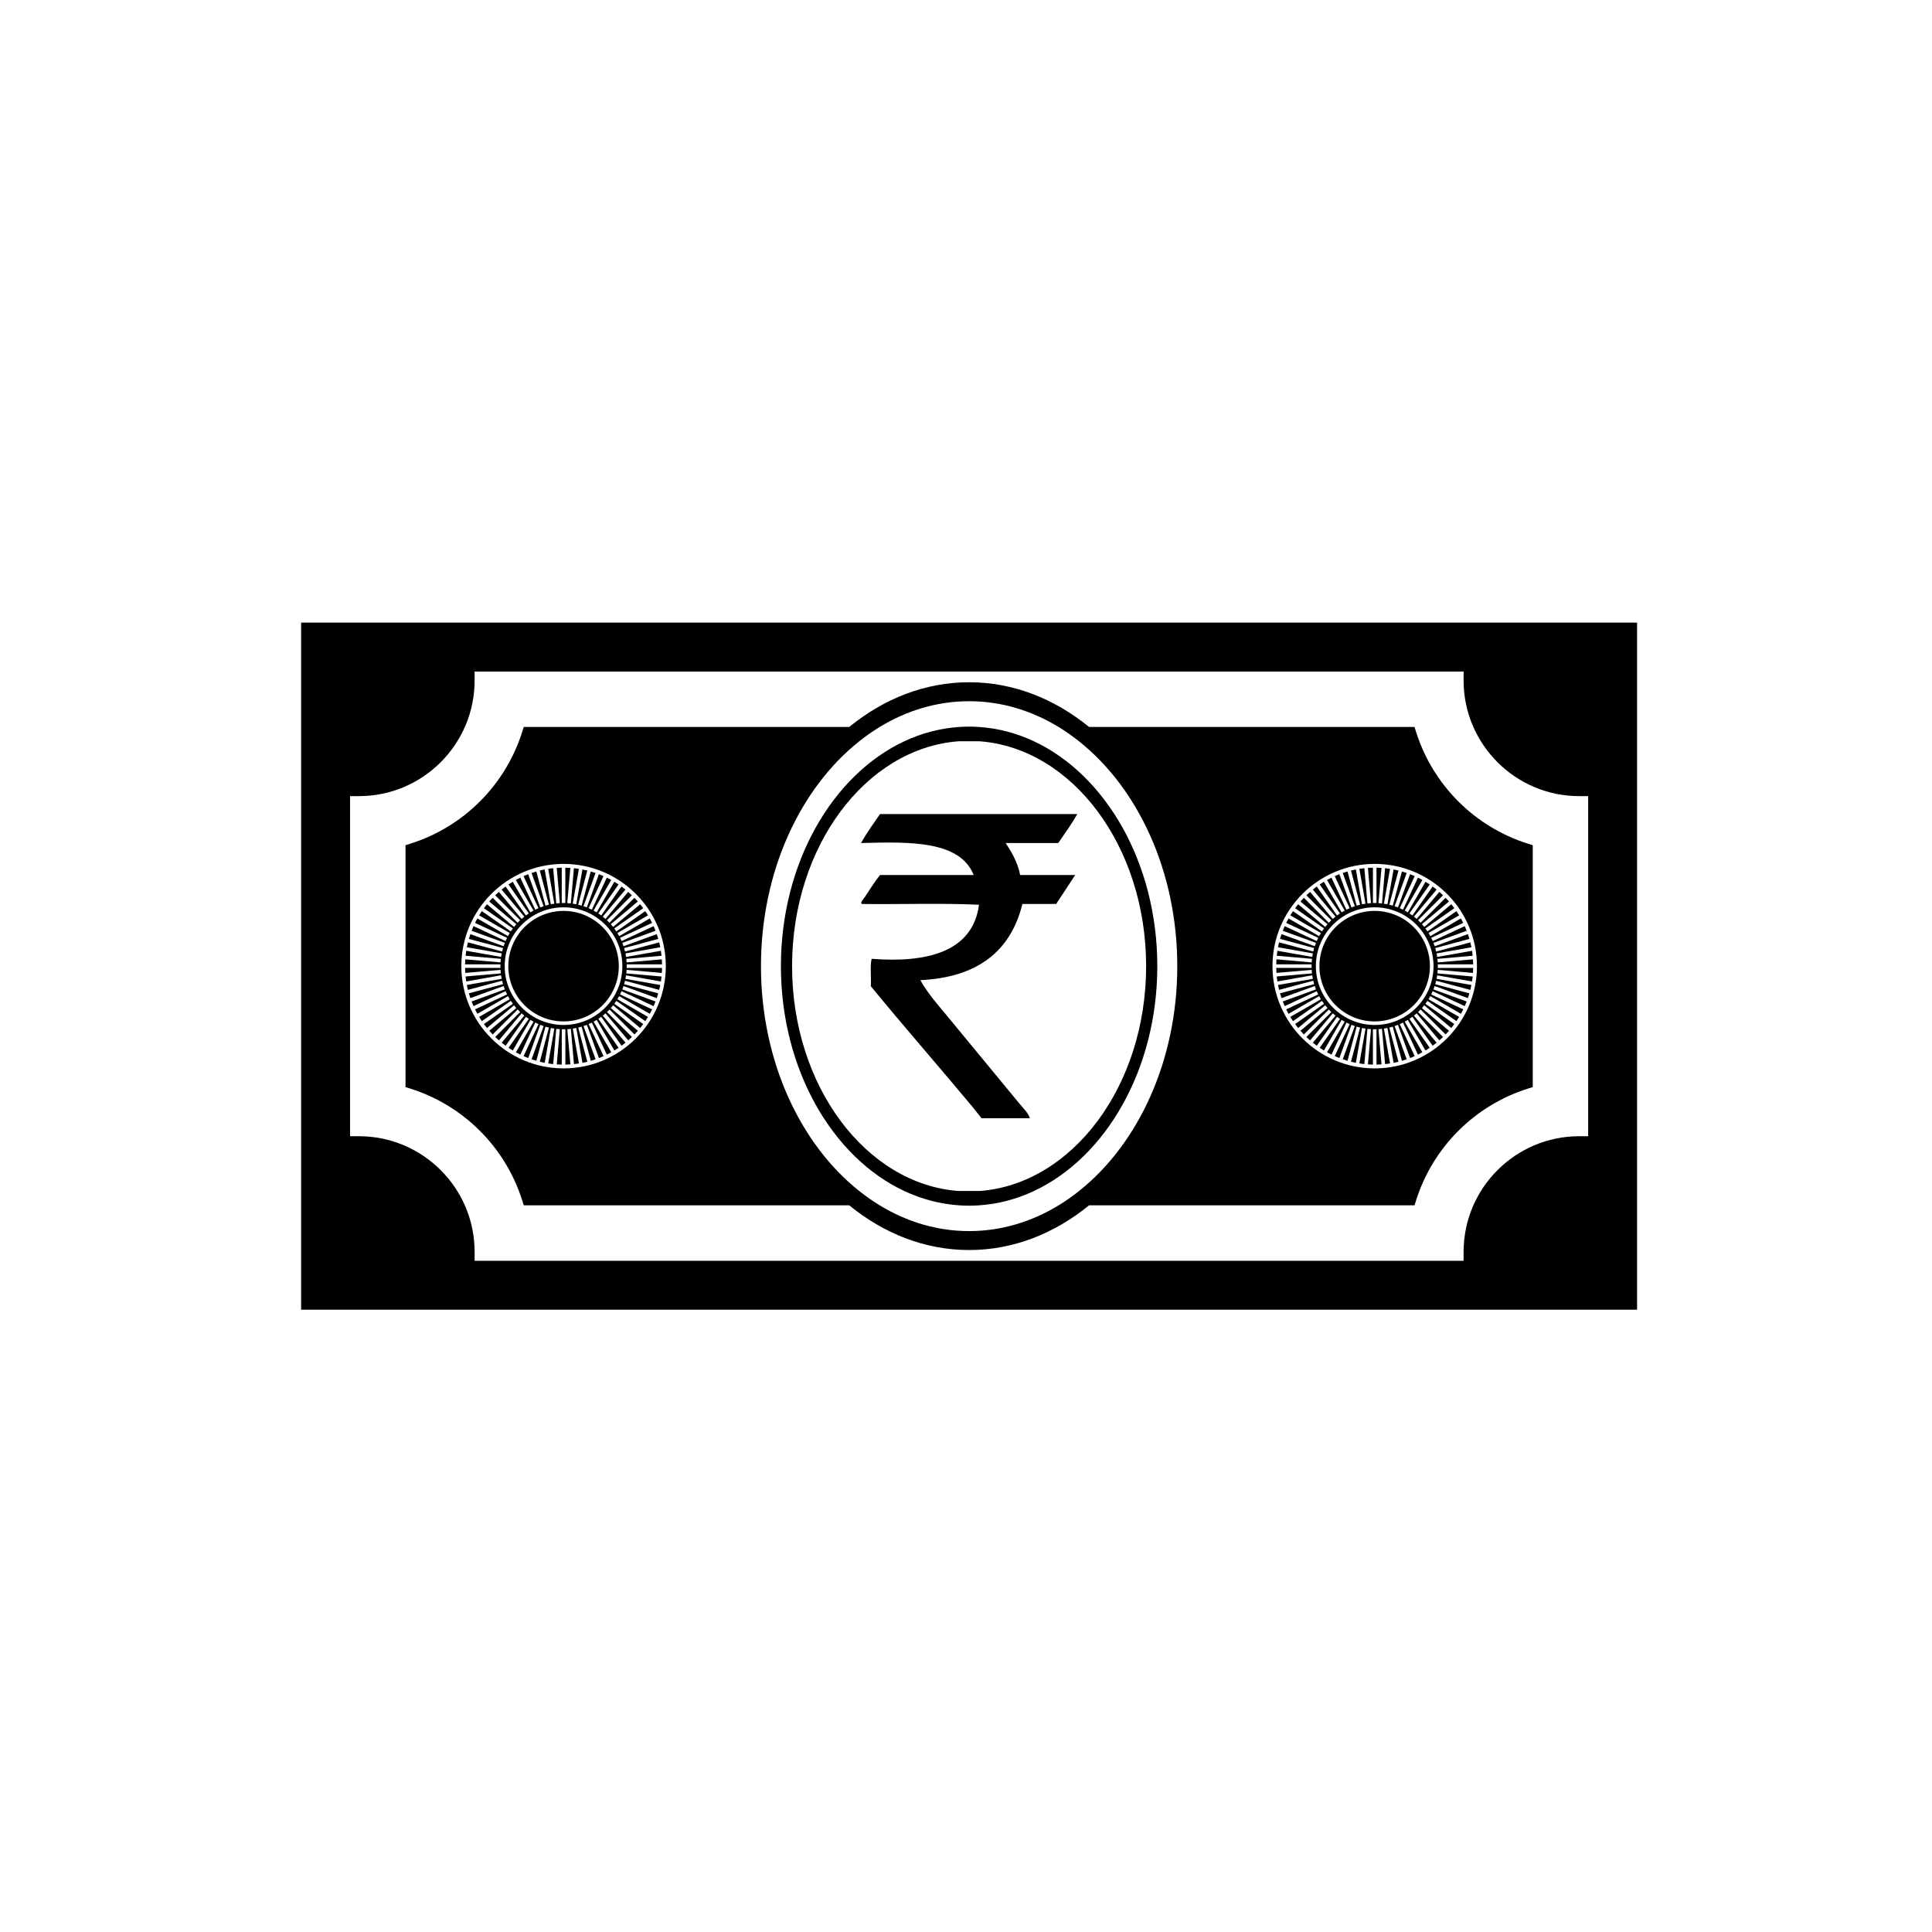
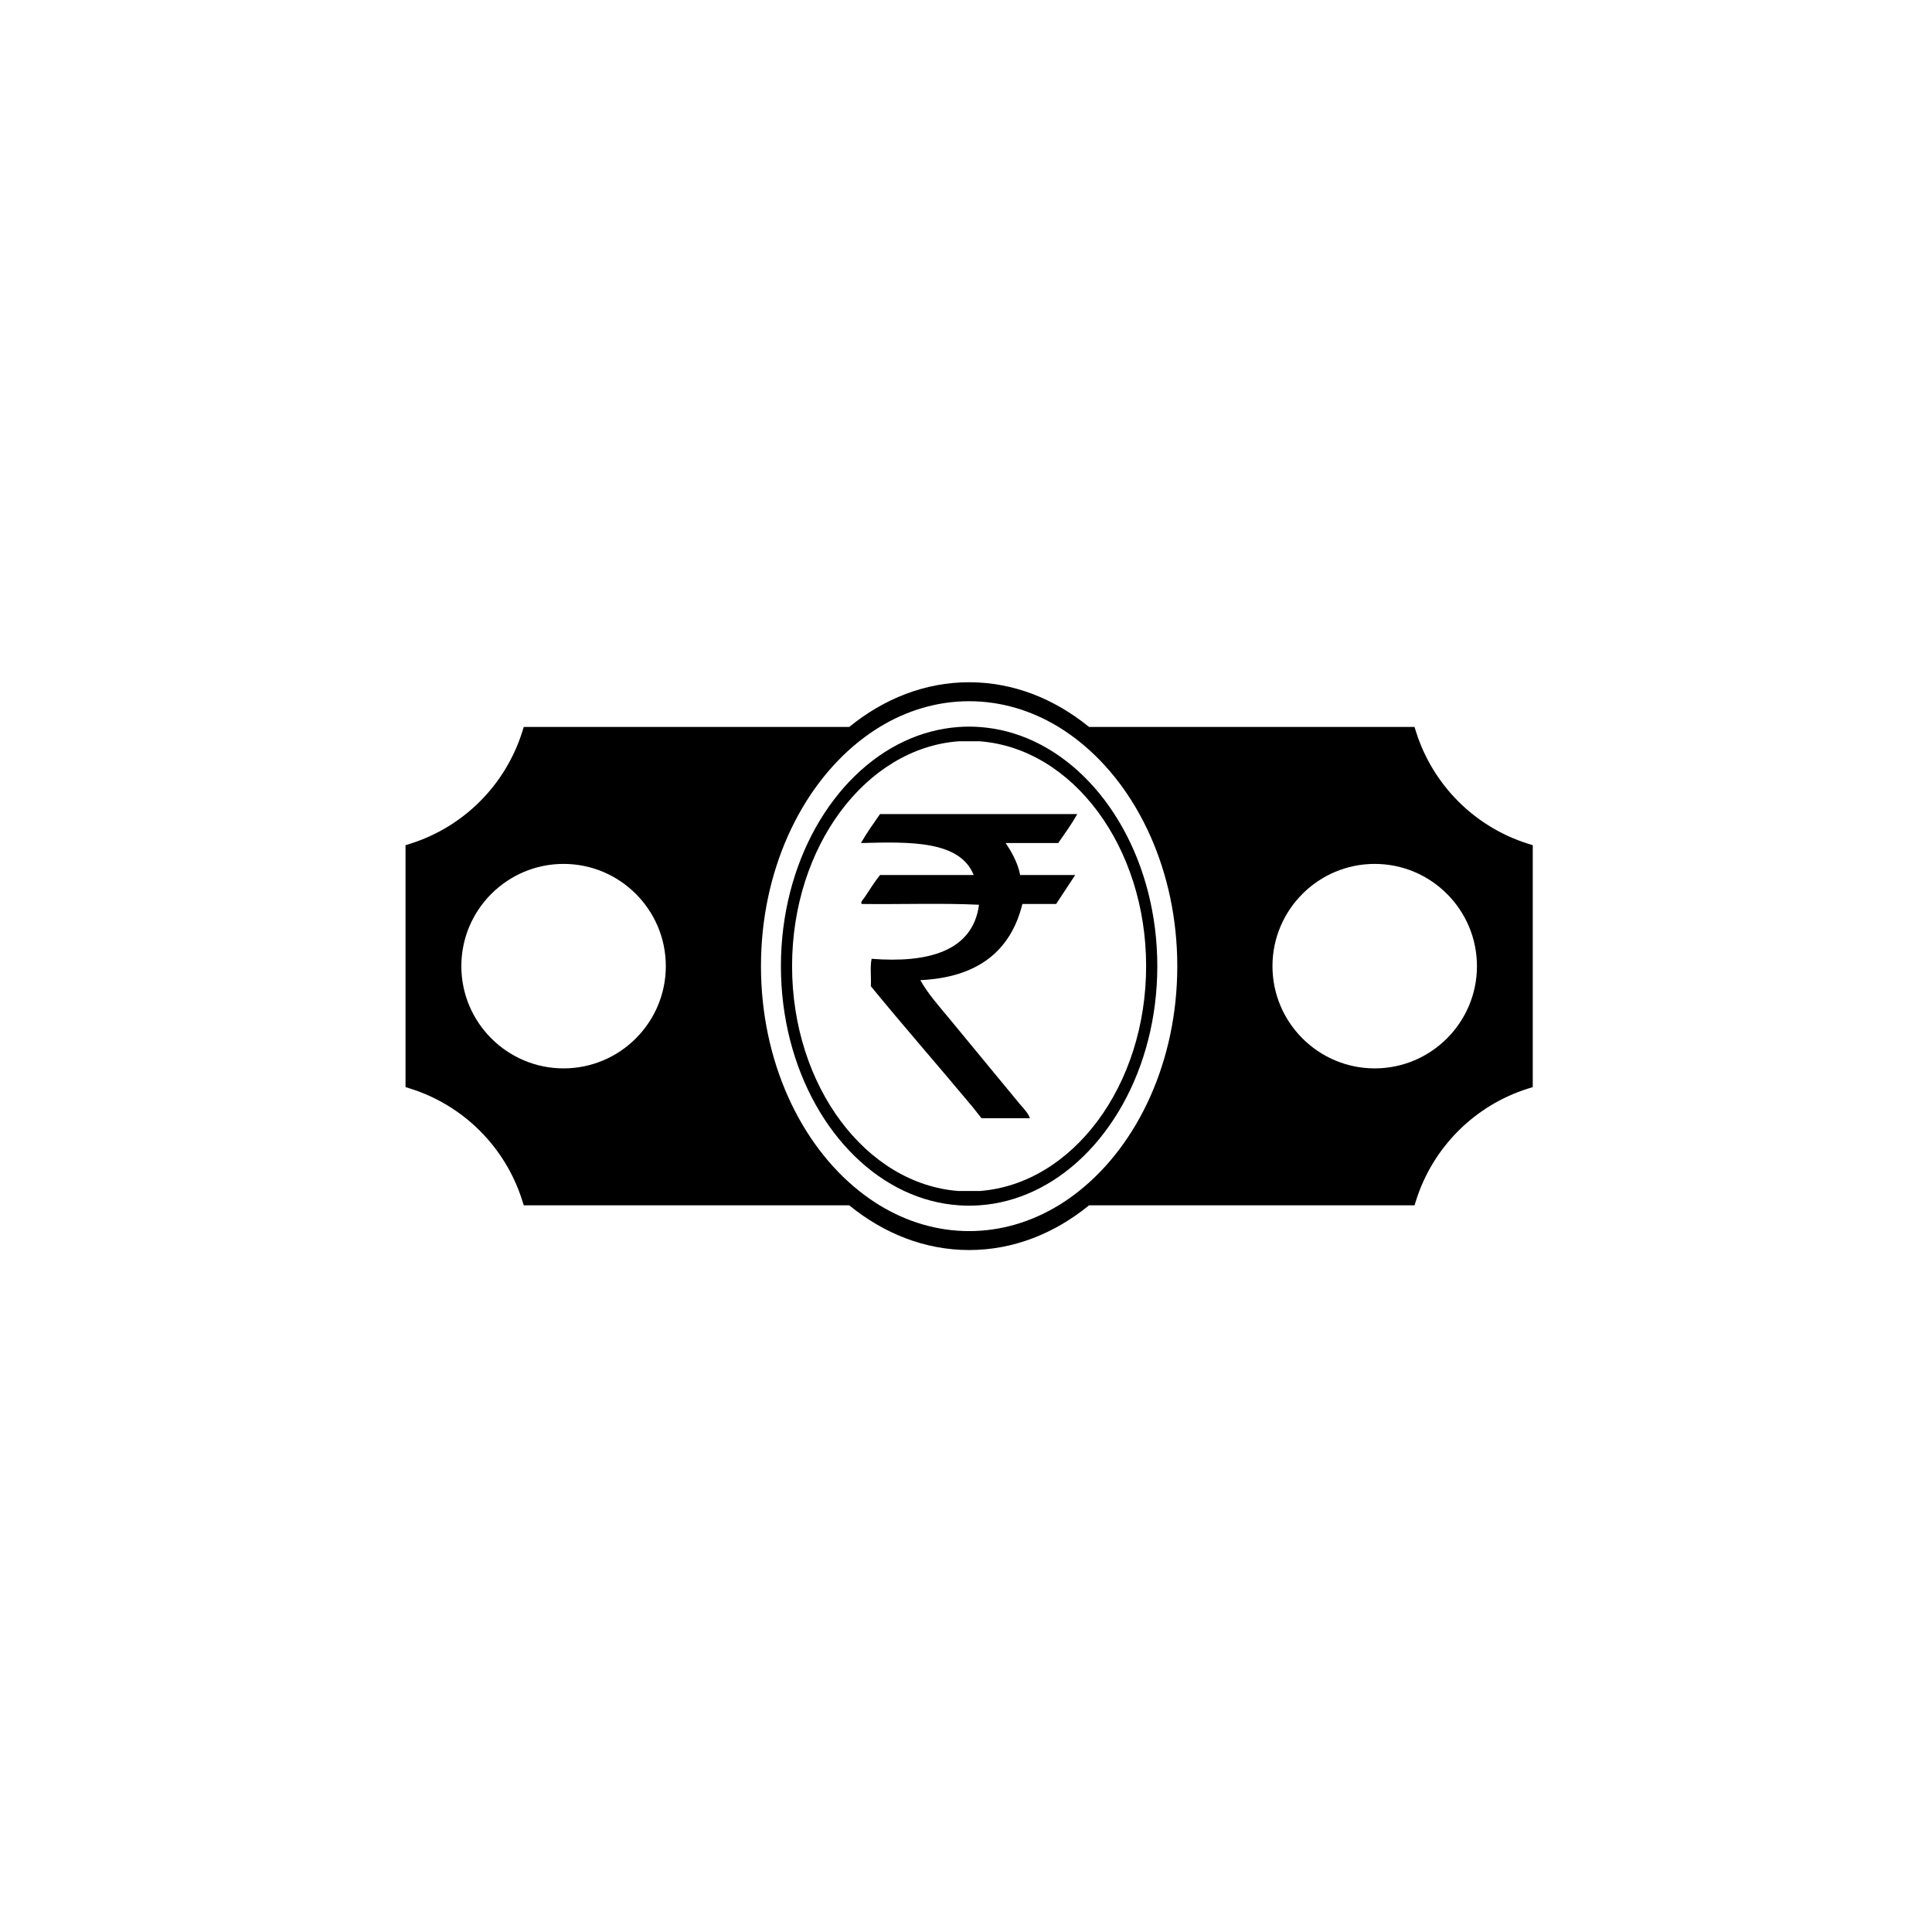
<svg xmlns="http://www.w3.org/2000/svg" fill="#000000" width="800px" height="800px" version="1.1" viewBox="144 144 512 512">
  <g>
-     <path d="m508.3 385.4c-8.074 0-14.641 6.57-14.641 14.645s6.566 14.641 14.641 14.641c8.074 0 14.641-6.566 14.641-14.641s-6.566-14.645-14.641-14.645z" />
-     <path d="m312.12 381.93-6.613 6.613-0.668-0.672 6.613-6.617c-0.32-0.309-0.645-0.605-0.977-0.895l-6.012 7.168-0.727-0.609 6.012-7.172c-0.344-0.277-0.695-0.547-1.051-0.809l-5.367 7.668-0.777-0.543 5.367-7.672c-0.367-0.246-0.738-0.484-1.117-0.715l-4.684 8.109-0.82-0.473 4.68-8.113c-0.387-0.215-0.777-0.418-1.176-0.617l-3.957 8.492-0.859-0.402 3.953-8.488c-0.402-0.18-0.812-0.348-1.223-0.508l-3.203 8.805-0.891-0.324 3.199-8.805c-0.418-0.145-0.84-0.277-1.266-0.398l-2.426 9.051-0.914-0.246 2.422-9.055c-0.43-0.105-0.859-0.199-1.297-0.285l-1.625 9.23-0.934-0.164 1.625-9.234c-0.434-0.07-0.875-0.125-1.316-0.172l-0.816 9.336-0.945-0.082 0.812-9.332c-0.438-0.031-0.879-0.051-1.324-0.059v9.367h-0.949v-9.367c-0.445 0.008-0.887 0.027-1.328 0.059l0.816 9.332-0.945 0.082-0.816-9.336c-0.441 0.047-0.883 0.105-1.32 0.172l1.629 9.23-0.934 0.164-1.629-9.23c-0.438 0.086-0.871 0.18-1.297 0.285l2.426 9.055-0.914 0.246-2.426-9.051c-0.43 0.125-0.848 0.258-1.27 0.402l3.203 8.801-0.891 0.324-3.203-8.805c-0.414 0.16-0.824 0.332-1.227 0.512l3.957 8.488-0.859 0.402-3.957-8.488c-0.398 0.195-0.789 0.402-1.18 0.617l4.68 8.109-0.82 0.473-4.684-8.109c-0.379 0.23-0.754 0.469-1.121 0.715l5.371 7.672-0.777 0.543-5.367-7.664c-0.359 0.262-0.711 0.531-1.055 0.809l6.016 7.168-0.727 0.609-6.012-7.164c-0.336 0.293-0.66 0.59-0.98 0.898l6.613 6.613-0.672 0.668-6.613-6.613c-0.309 0.32-0.605 0.645-0.898 0.98l7.168 6.012-0.609 0.727-7.168-6.016c-0.277 0.344-0.547 0.695-0.809 1.051l7.668 5.367-0.543 0.777-7.672-5.371c-0.246 0.367-0.484 0.742-0.715 1.121l8.109 4.684-0.473 0.82-8.109-4.68c-0.215 0.387-0.422 0.777-0.617 1.176l8.492 3.957-0.402 0.859-8.488-3.957c-0.18 0.402-0.352 0.812-0.512 1.227l8.805 3.203-0.324 0.891-8.801-3.203c-0.145 0.418-0.277 0.84-0.402 1.266l9.051 2.426-0.246 0.914-9.055-2.426c-0.105 0.43-0.203 0.863-0.285 1.297l9.23 1.629-0.164 0.934-9.23-1.625c-0.07 0.434-0.125 0.875-0.172 1.316l9.336 0.816-0.082 0.945-9.332-0.816c-0.031 0.441-0.047 0.883-0.059 1.328h9.367v0.949h-9.367c0.008 0.445 0.027 0.887 0.059 1.328l9.332-0.816 0.082 0.945-9.34 0.816c0.047 0.441 0.105 0.883 0.172 1.316l9.23-1.629 0.164 0.934-9.23 1.629c0.086 0.434 0.18 0.867 0.285 1.297l9.055-2.426 0.246 0.914-9.051 2.426c0.125 0.43 0.258 0.848 0.398 1.27l8.805-3.207 0.324 0.891-8.801 3.207c0.16 0.414 0.332 0.824 0.512 1.227l8.488-3.957 0.402 0.859-8.488 3.961c0.195 0.398 0.402 0.793 0.617 1.18l8.109-4.684 0.473 0.82-8.109 4.684c0.23 0.379 0.469 0.754 0.715 1.121l7.672-5.371 0.543 0.773-7.664 5.371c0.262 0.355 0.531 0.707 0.809 1.051l7.168-6.016 0.609 0.727-7.164 6.016c0.293 0.332 0.59 0.66 0.898 0.98l6.613-6.617 0.672 0.672-6.613 6.617c0.32 0.309 0.645 0.605 0.98 0.898l6.012-7.168 0.727 0.613-6.016 7.168c0.344 0.277 0.695 0.547 1.055 0.809l5.367-7.668 0.777 0.543-5.371 7.672c0.367 0.246 0.742 0.484 1.121 0.715l4.684-8.113 0.82 0.473-4.68 8.113c0.387 0.215 0.777 0.418 1.176 0.617l3.957-8.492 0.859 0.402-3.957 8.488c0.402 0.18 0.812 0.352 1.227 0.512l3.203-8.805 0.891 0.324-3.203 8.805c0.418 0.145 0.84 0.277 1.266 0.402l2.426-9.051 0.914 0.246-2.422 9.055c0.43 0.105 0.863 0.203 1.297 0.285l1.625-9.23 0.934 0.164-1.625 9.234c0.438 0.066 0.875 0.125 1.316 0.172l0.816-9.34 0.945 0.082-0.812 9.332c0.441 0.031 0.883 0.051 1.328 0.059v-9.367h0.949l0.004 9.367c0.445-0.008 0.887-0.027 1.328-0.059l-0.816-9.332 0.945-0.082 0.82 9.34c0.441-0.047 0.883-0.105 1.316-0.172l-1.629-9.234 0.934-0.164 1.629 9.23c0.438-0.086 0.867-0.18 1.297-0.285l-2.426-9.055 0.914-0.246 2.426 9.051c0.43-0.125 0.848-0.258 1.27-0.402l-3.207-8.805 0.891-0.324 3.207 8.801c0.414-0.16 0.824-0.328 1.227-0.508l-3.961-8.488 0.859-0.402 3.961 8.488c0.398-0.195 0.789-0.402 1.176-0.617l-4.684-8.109 0.82-0.473 4.688 8.109c0.379-0.23 0.754-0.465 1.121-0.715l-5.371-7.672 0.777-0.543 5.371 7.664c0.359-0.262 0.711-0.531 1.051-0.809l-6.016-7.168 0.727-0.609 6.016 7.164c0.332-0.293 0.66-0.59 0.977-0.898l-6.613-6.613 0.672-0.668 6.617 6.613c0.309-0.32 0.605-0.645 0.895-0.98l-7.168-6.012 0.609-0.727 7.172 6.016c0.277-0.344 0.547-0.695 0.809-1.055l-7.668-5.367 0.543-0.777 7.672 5.371c0.246-0.367 0.484-0.742 0.715-1.117l-8.113-4.684 0.473-0.82 8.113 4.68c0.215-0.387 0.422-0.777 0.617-1.176l-8.492-3.957 0.402-0.859 8.488 3.957c0.18-0.402 0.348-0.812 0.508-1.227l-8.805-3.203 0.324-0.891 8.805 3.203c0.145-0.418 0.277-0.84 0.398-1.266l-9.051-2.426 0.246-0.914 9.055 2.422c0.105-0.43 0.203-0.863 0.285-1.297l-9.23-1.625 0.164-0.934 9.234 1.625c0.07-0.434 0.125-0.875 0.172-1.316l-9.34-0.816 0.082-0.945 9.332 0.812c0.031-0.438 0.047-0.879 0.059-1.324h-9.367v-0.949l9.367-0.004c-0.008-0.445-0.027-0.887-0.059-1.324l-9.332 0.816-0.082-0.945 9.34-0.82c-0.047-0.441-0.105-0.879-0.172-1.316l-9.23 1.629-0.164-0.934 9.23-1.629c-0.086-0.434-0.18-0.867-0.285-1.297l-9.051 2.426-0.246-0.914 9.051-2.43c-0.125-0.426-0.258-0.848-0.402-1.266l-8.801 3.207-0.324-0.891 8.801-3.207c-0.16-0.414-0.328-0.824-0.508-1.227l-8.488 3.957-0.402-0.859 8.488-3.961c-0.195-0.398-0.402-0.789-0.613-1.176l-8.109 4.684-0.473-0.82 8.109-4.688c-0.23-0.379-0.465-0.754-0.715-1.117l-7.672 5.371-0.543-0.777 7.664-5.371c-0.262-0.355-0.531-0.707-0.809-1.051l-7.168 6.016-0.609-0.727 7.164-6.016c-0.312-0.328-0.609-0.656-0.918-0.973zm-3.188 18.109c0 8.598-6.992 15.59-15.59 15.59s-15.59-6.992-15.59-15.59c0-8.598 6.992-15.59 15.59-15.59s15.59 6.996 15.59 15.59z" />
-     <path d="m527.09 381.93-6.613 6.613-0.668-0.672 6.613-6.617c-0.32-0.309-0.645-0.605-0.977-0.895l-6.012 7.168-0.727-0.609 6.012-7.172c-0.344-0.277-0.695-0.547-1.051-0.809l-5.367 7.668-0.777-0.543 5.367-7.672c-0.367-0.246-0.742-0.484-1.117-0.715l-4.684 8.109-0.82-0.473 4.676-8.113c-0.387-0.215-0.777-0.418-1.172-0.617l-3.961 8.492-0.859-0.402 3.957-8.488c-0.402-0.18-0.812-0.348-1.227-0.508l-3.203 8.805-0.891-0.324 3.199-8.805c-0.418-0.145-0.836-0.277-1.262-0.398l-2.426 9.051-0.914-0.246 2.422-9.055c-0.43-0.105-0.859-0.199-1.297-0.285l-1.625 9.23-0.934-0.164 1.621-9.234c-0.434-0.07-0.871-0.125-1.312-0.172l-0.816 9.336-0.945-0.082 0.812-9.332c-0.438-0.031-0.879-0.051-1.324-0.059v9.367h-0.949v-9.367c-0.445 0.008-0.887 0.027-1.328 0.059l0.816 9.332-0.945 0.082-0.816-9.336c-0.441 0.047-0.883 0.105-1.32 0.172l1.629 9.23-0.934 0.164-1.625-9.23c-0.438 0.086-0.871 0.18-1.297 0.285l2.426 9.055-0.914 0.246-2.426-9.051c-0.426 0.125-0.848 0.258-1.266 0.402l3.203 8.801-0.891 0.324-3.207-8.805c-0.414 0.16-0.82 0.332-1.227 0.512l3.957 8.488-0.859 0.402-3.961-8.488c-0.398 0.195-0.789 0.402-1.176 0.617l4.68 8.109-0.82 0.473-4.684-8.109c-0.379 0.23-0.754 0.469-1.121 0.715l5.371 7.672-0.777 0.543-5.367-7.664c-0.359 0.262-0.711 0.531-1.055 0.809l6.016 7.168-0.727 0.609-6.012-7.164c-0.336 0.293-0.664 0.59-0.98 0.898l6.613 6.613-0.672 0.668-6.613-6.613c-0.309 0.32-0.605 0.645-0.898 0.98l7.168 6.012-0.609 0.727-7.168-6.016c-0.277 0.344-0.547 0.695-0.809 1.051l7.664 5.367-0.543 0.777-7.672-5.371c-0.246 0.367-0.484 0.742-0.715 1.121l8.109 4.684-0.473 0.82-8.109-4.68c-0.215 0.387-0.422 0.777-0.617 1.176l8.488 3.957-0.402 0.859-8.488-3.957c-0.18 0.402-0.348 0.812-0.508 1.227l8.801 3.203-0.324 0.891-8.805-3.203c-0.145 0.418-0.277 0.84-0.402 1.266l9.051 2.426-0.246 0.914-9.051-2.426c-0.105 0.43-0.203 0.863-0.285 1.297l9.23 1.629-0.164 0.934-9.23-1.625c-0.07 0.434-0.125 0.875-0.172 1.316l9.34 0.816-0.082 0.945-9.332-0.816c-0.031 0.441-0.051 0.883-0.059 1.328h9.367v0.949h-9.367c0.008 0.445 0.027 0.887 0.059 1.328l9.332-0.816 0.082 0.945-9.34 0.816c0.047 0.441 0.105 0.883 0.172 1.316l9.23-1.629 0.164 0.934-9.23 1.629c0.086 0.434 0.18 0.867 0.285 1.297l9.051-2.426 0.246 0.914-9.051 2.426c0.125 0.43 0.258 0.848 0.402 1.27l8.805-3.207 0.324 0.891-8.801 3.207c0.16 0.414 0.328 0.824 0.508 1.227l8.488-3.957 0.402 0.859-8.488 3.961c0.195 0.398 0.402 0.793 0.617 1.18l8.109-4.684 0.473 0.82-8.109 4.684c0.23 0.379 0.469 0.754 0.715 1.121l7.672-5.371 0.543 0.773-7.664 5.371c0.262 0.355 0.531 0.707 0.809 1.051l7.168-6.016 0.609 0.727-7.164 6.016c0.293 0.332 0.59 0.66 0.898 0.98l6.613-6.617 0.668 0.672-6.613 6.617c0.32 0.309 0.645 0.605 0.98 0.898l6.012-7.168 0.727 0.613-6.012 7.168c0.344 0.277 0.695 0.547 1.055 0.809l5.367-7.668 0.777 0.543-5.371 7.672c0.367 0.246 0.742 0.484 1.121 0.715l4.684-8.113 0.82 0.473-4.68 8.113c0.387 0.215 0.777 0.418 1.176 0.617l3.961-8.492 0.859 0.402-3.957 8.488c0.402 0.18 0.812 0.352 1.227 0.512l3.203-8.805 0.891 0.324-3.203 8.805c0.418 0.145 0.84 0.277 1.266 0.402l2.426-9.051 0.914 0.246-2.426 9.055c0.43 0.105 0.863 0.203 1.297 0.285l1.625-9.23 0.934 0.164-1.625 9.234c0.434 0.066 0.875 0.125 1.316 0.172l0.816-9.34 0.945 0.082-0.816 9.332c0.441 0.031 0.883 0.051 1.324 0.059v-9.367h0.949l0.004 9.367c0.445-0.008 0.887-0.027 1.324-0.059l-0.816-9.332 0.945-0.082 0.82 9.34c0.441-0.047 0.883-0.105 1.316-0.172l-1.629-9.234 0.934-0.164 1.629 9.23c0.438-0.086 0.871-0.18 1.297-0.285l-2.43-9.055 0.914-0.246 2.43 9.051c0.426-0.125 0.848-0.258 1.266-0.402l-3.207-8.805 0.891-0.324 3.207 8.801c0.414-0.16 0.82-0.328 1.227-0.508l-3.957-8.488 0.859-0.402 3.961 8.488c0.398-0.195 0.789-0.402 1.176-0.617l-4.684-8.109 0.82-0.473 4.688 8.109c0.379-0.23 0.754-0.465 1.117-0.715l-5.371-7.672 0.777-0.543 5.371 7.664c0.359-0.262 0.711-0.531 1.055-0.809l-6.016-7.168 0.727-0.609 6.016 7.164c0.336-0.293 0.66-0.59 0.977-0.898l-6.617-6.613 0.672-0.668 6.617 6.613c0.309-0.32 0.605-0.645 0.898-0.98l-7.168-6.012 0.609-0.727 7.172 6.016c0.277-0.344 0.547-0.695 0.809-1.055l-7.668-5.367 0.543-0.777 7.676 5.371c0.246-0.367 0.484-0.742 0.715-1.117l-8.113-4.684 0.473-0.82 8.113 4.68c0.215-0.387 0.418-0.777 0.617-1.176l-8.492-3.957 0.402-0.859 8.488 3.957c0.18-0.402 0.352-0.812 0.512-1.227l-8.805-3.203 0.324-0.891 8.805 3.203c0.145-0.418 0.277-0.84 0.398-1.266l-9.051-2.426 0.246-0.914 9.055 2.422c0.105-0.43 0.203-0.863 0.285-1.297l-9.23-1.625 0.164-0.934 9.234 1.625c0.07-0.434 0.125-0.875 0.172-1.316l-9.34-0.816 0.082-0.945 9.332 0.812c0.031-0.438 0.051-0.879 0.059-1.324h-9.367v-0.949l9.367-0.004c-0.008-0.445-0.027-0.887-0.059-1.324l-9.332 0.816-0.082-0.945 9.34-0.82c-0.047-0.441-0.105-0.879-0.172-1.316l-9.23 1.629-0.164-0.934 9.23-1.629c-0.086-0.434-0.18-0.867-0.285-1.297l-9.051 2.426-0.246-0.914 9.051-2.43c-0.125-0.426-0.258-0.848-0.398-1.266l-8.805 3.207-0.324-0.891 8.801-3.207c-0.16-0.414-0.328-0.824-0.508-1.227l-8.488 3.957-0.402-0.859 8.488-3.961c-0.195-0.398-0.402-0.789-0.617-1.176l-8.109 4.684-0.473-0.82 8.109-4.688c-0.23-0.379-0.465-0.754-0.715-1.117l-7.672 5.371-0.543-0.777 7.664-5.371c-0.262-0.355-0.527-0.707-0.809-1.051l-7.168 6.016-0.609-0.727 7.164-6.016c-0.301-0.328-0.598-0.656-0.906-0.973zm-3.191 18.109c0 8.598-6.992 15.59-15.59 15.59-8.598 0-15.59-6.992-15.59-15.59 0-8.598 6.992-15.59 15.59-15.59 8.598 0 15.59 6.996 15.59 15.59z" />
-     <path d="m293.35 385.4c-8.074 0-14.641 6.57-14.641 14.645s6.566 14.641 14.641 14.641c8.074 0 14.641-6.566 14.641-14.641s-6.566-14.645-14.641-14.645z" />
    <path d="m548.87 367.57c-14.074-4.453-25.137-15.516-29.59-29.59l-0.418-1.324h-86.246c-9.188-7.488-20.09-11.852-31.785-11.852s-22.602 4.363-31.785 11.852h-86.246l-0.418 1.324c-4.453 14.074-15.516 25.137-29.59 29.59l-1.324 0.418v64.102l1.324 0.418c14.074 4.453 25.137 15.516 29.59 29.59l0.418 1.324h86.25c9.188 7.488 20.09 11.852 31.785 11.852 11.695 0 22.598-4.363 31.785-11.852h86.246l0.418-1.324c4.453-14.074 15.516-25.137 29.59-29.59l1.324-0.418v-64.102zm-67.652 32.469c0-14.938 12.156-27.094 27.094-27.094s27.094 12.152 27.094 27.094c0 14.938-12.156 27.094-27.094 27.094-14.941 0-27.094-12.152-27.094-27.094zm-160.77 0c0 14.938-12.152 27.094-27.094 27.094-14.938 0-27.094-12.152-27.094-27.094 0-14.938 12.152-27.094 27.094-27.094 14.938 0.004 27.094 12.156 27.094 27.094zm109.51 59.594c-1.742 1.387-3.547 2.656-5.414 3.793-7.184 4.371-15.227 6.828-23.711 6.828s-16.523-2.453-23.711-6.828c-1.867-1.137-3.668-2.406-5.414-3.793-15.621-12.41-26.043-34.477-26.043-59.59s10.422-47.18 26.043-59.59c1.742-1.387 3.547-2.656 5.41-3.793 7.188-4.371 15.23-6.828 23.711-6.828 8.484 0 16.523 2.453 23.711 6.828 1.863 1.137 3.668 2.406 5.41 3.793 15.621 12.41 26.043 34.477 26.043 59.59 0.008 25.113-10.414 47.18-26.035 59.59z" />
    <path d="m418.01 340.45c-4.562-2.141-9.441-3.449-14.516-3.793-0.883-0.059-1.773-0.094-2.668-0.094s-1.785 0.031-2.668 0.094c-5.074 0.344-9.949 1.652-14.516 3.793-19.059 8.93-32.691 32.273-32.691 59.59 0 27.32 13.629 50.66 32.691 59.59 4.566 2.141 9.445 3.453 14.523 3.793 0.879 0.059 1.766 0.094 2.66 0.094 0.891 0 1.777-0.035 2.66-0.094 5.078-0.34 9.957-1.652 14.523-3.793 19.062-8.93 32.691-32.27 32.691-59.59-0.004-27.316-13.633-50.66-32.691-59.59zm-14.387 119.18h-5.602c-24.57-1.852-44.113-27.867-44.113-59.59s19.539-57.734 44.102-59.59h5.621c24.562 1.859 44.105 27.871 44.105 59.59 0.004 31.723-19.543 57.738-44.113 59.59z" />
-     <path d="m223.8 309v182.08h354.04v-182.08zm341.08 136.11h-2.371c-16.895 0-30.641 13.746-30.641 30.641v2.371h-262.09v-2.371c0-16.895-13.746-30.641-30.641-30.641h-2.371v-90.129h2.371c16.895 0 30.641-13.746 30.641-30.641v-2.371h262.09v2.371c0 16.895 13.746 30.641 30.641 30.641h2.371z" />
    <path d="m414.35 375.89c-0.609-3.363-2.516-6.5-3.836-8.477h13.93c1.734-2.504 3.512-4.965 5.047-7.672h-52.281c-1.734 2.504-3.512 4.965-5.047 7.672 13.141-0.355 26.211-0.641 29.875 8.477h-24.828c-1.355 1.688-2.848 4.043-4.039 5.856-0.375 0.574-1.219 1.301-0.809 1.816 10.293 0.137 21.129-0.27 31.086 0.203-1.652 12.508-13.816 15.477-28.461 14.328-0.457 2.031-0.074 4.902-0.203 7.269 8.328 10.184 18.281 21.574 27.047 32.094 0.637 0.766 1.48 1.938 2.285 2.894h12.824c-0.523-1.52-1.836-2.742-2.797-3.902-6.398-7.738-12.719-15.445-18.977-23.012-2.539-3.07-5.297-6.129-7.266-9.688 15.039-0.707 23.926-7.562 27.047-20.188h8.945l5.039-7.668c-4.856-0.004-9.723-0.004-14.582-0.004z" />
  </g>
</svg>